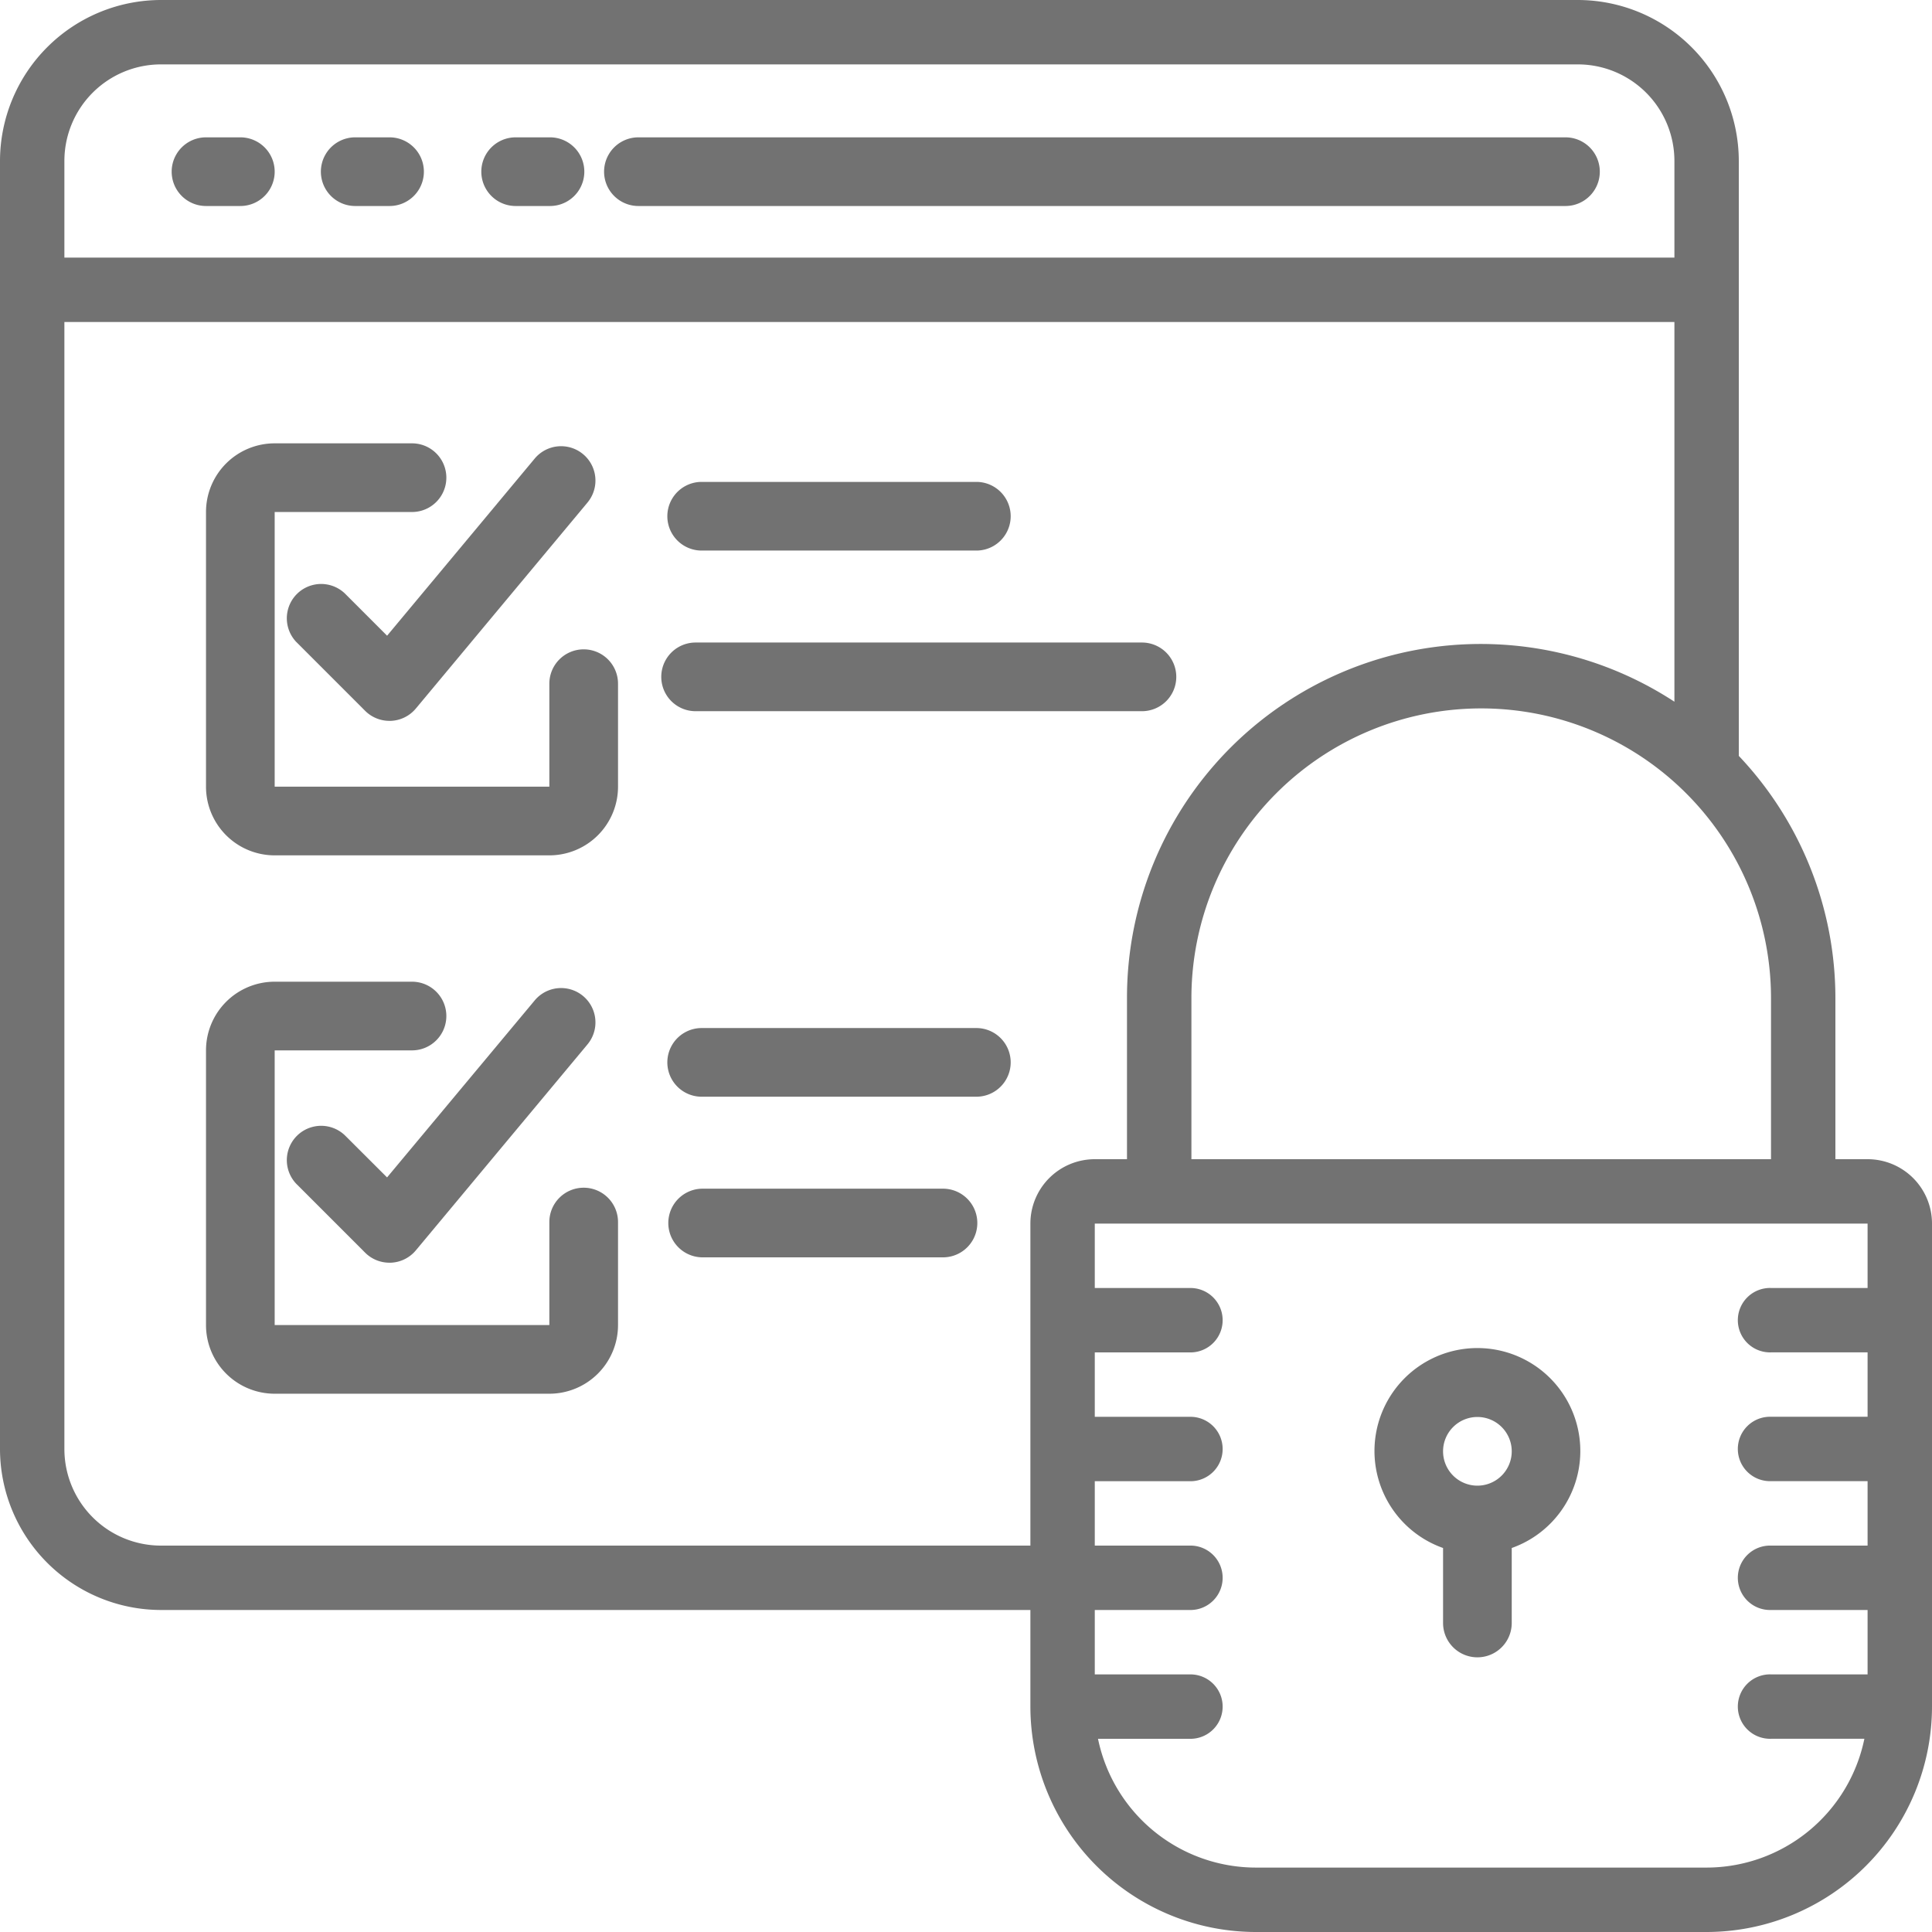
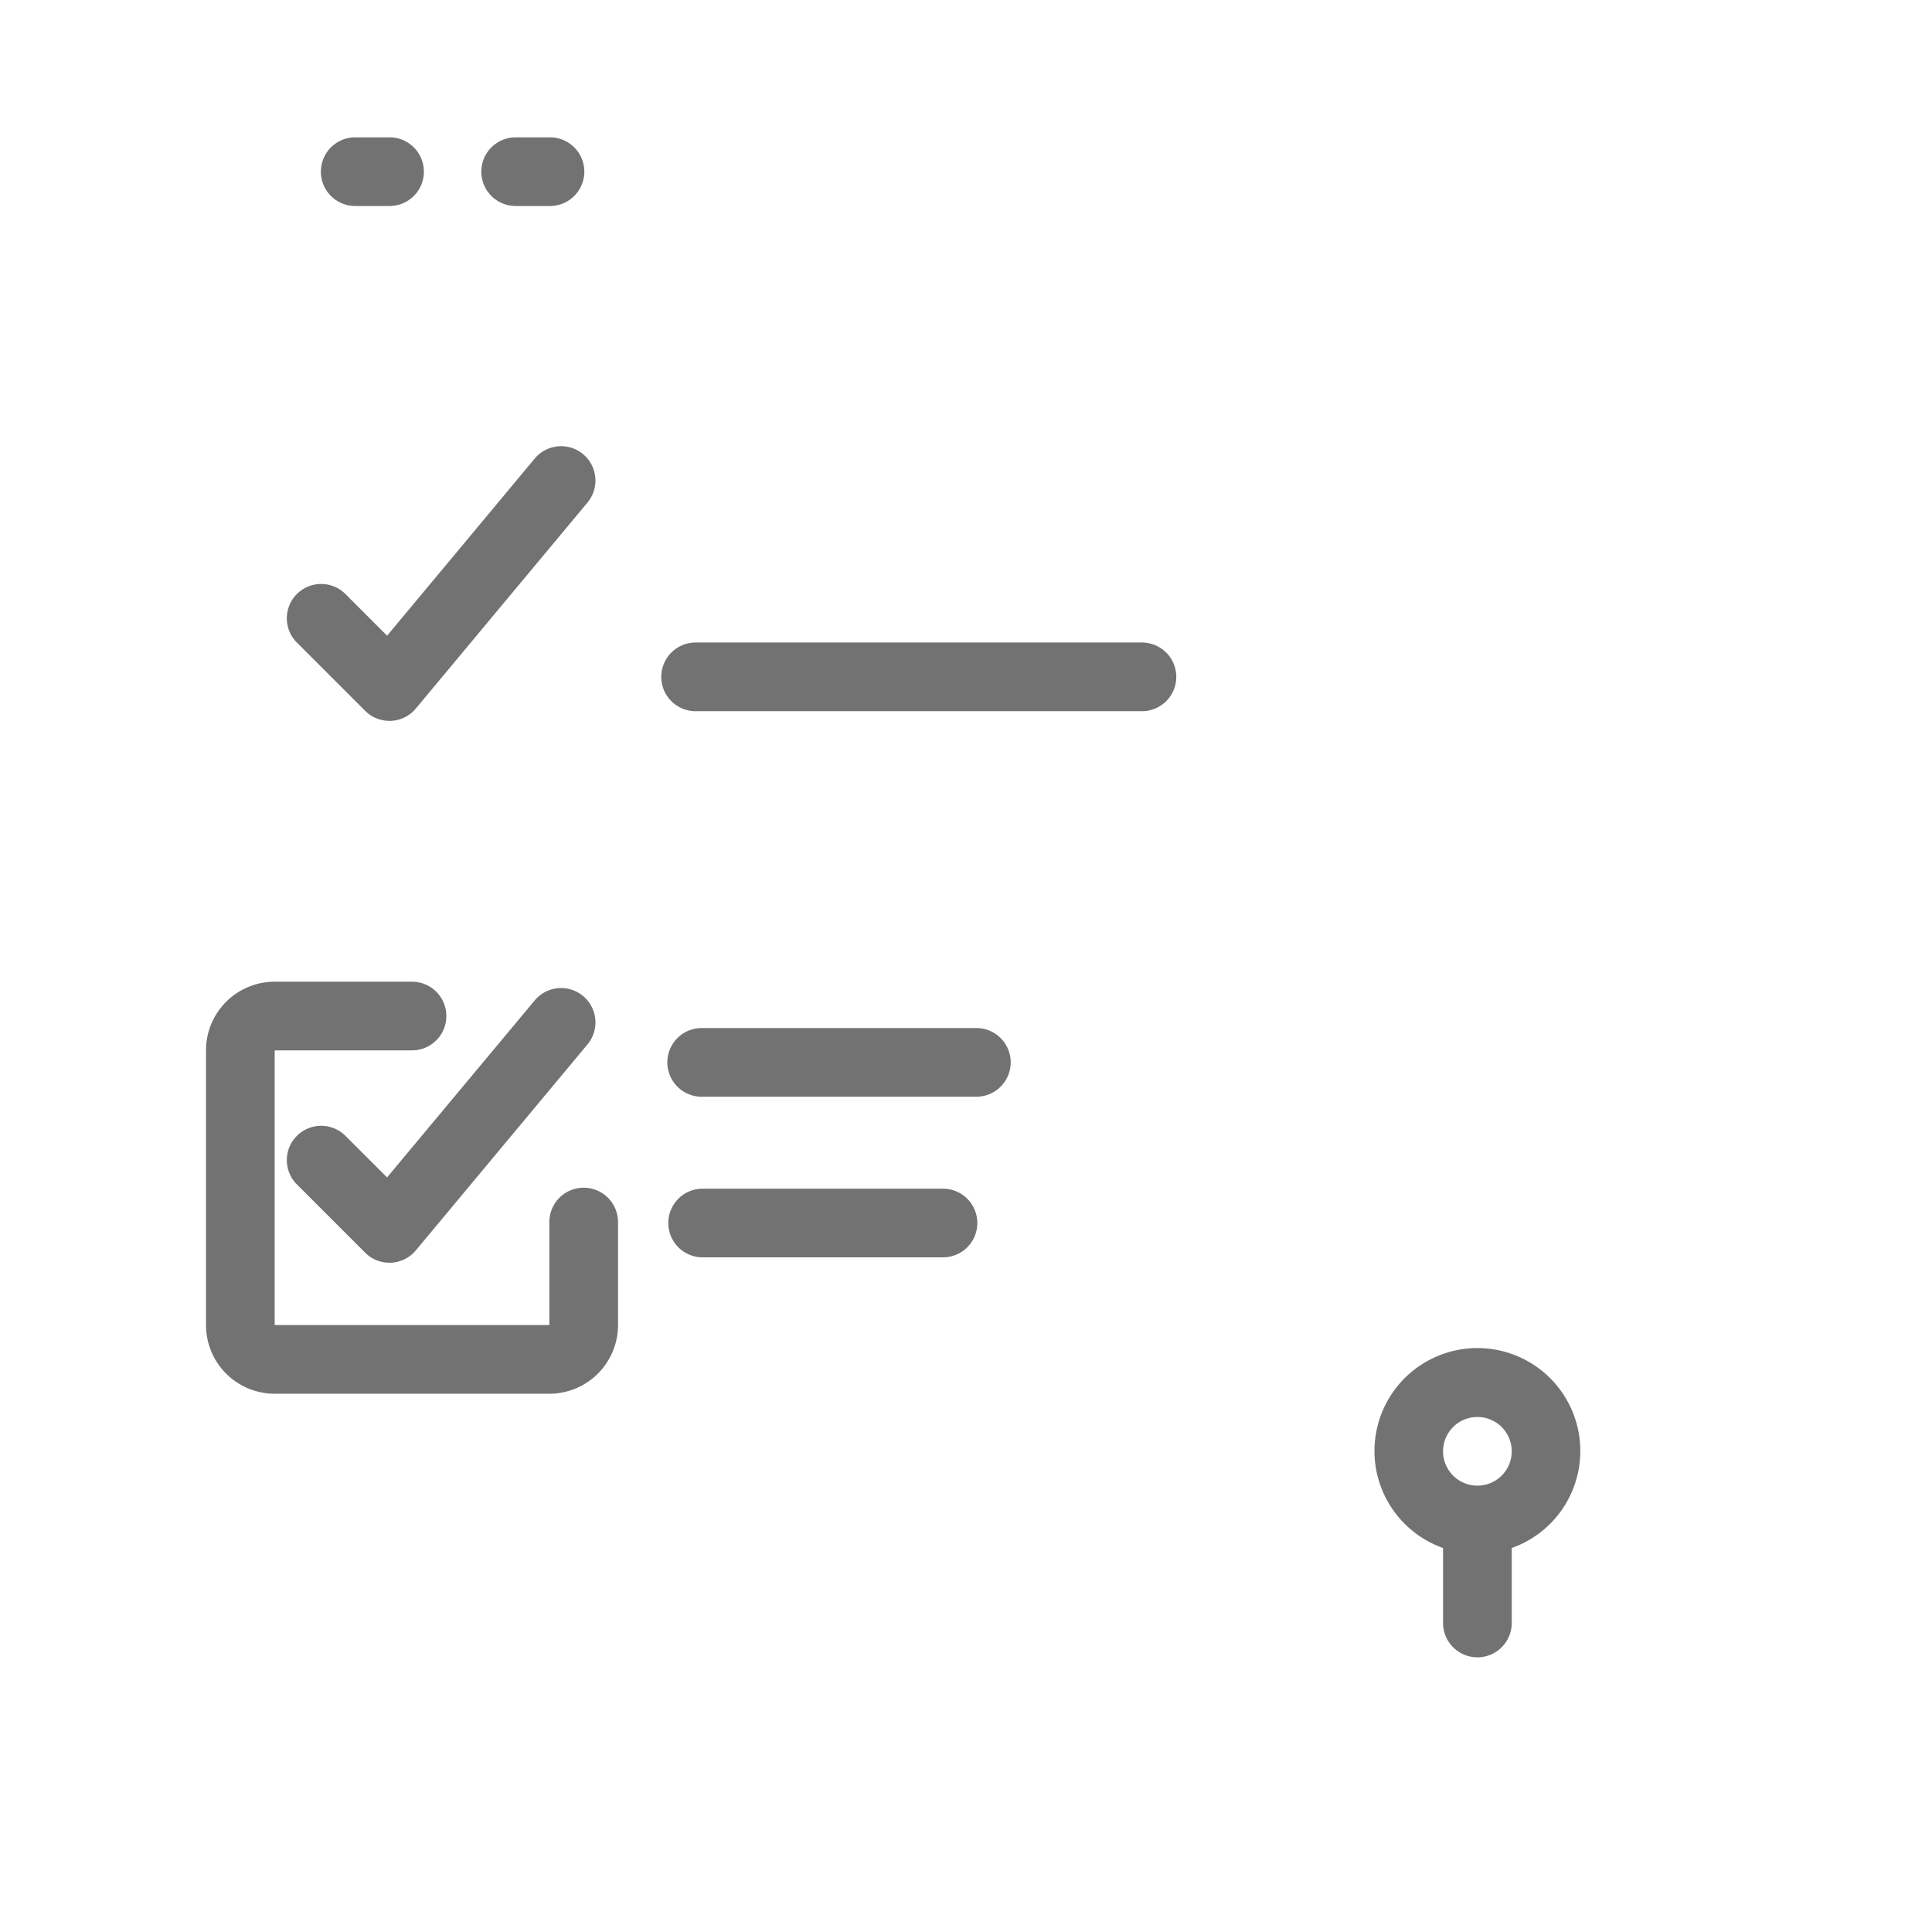
<svg xmlns="http://www.w3.org/2000/svg" id="zero_trust" data-name="zero trust" width="70" height="70" viewBox="0 0 70 70">
  <g id="Group_115" data-name="Group 115">
    <g id="Group_114" data-name="Group 114">
-       <path id="Path_158" data-name="Path 158" d="M45.155,34.133H43.911a1.244,1.244,0,0,0,0,2.488h1.244a1.244,1.244,0,0,0,0-2.488Z" transform="translate(-36.447 -29.157)" fill="#727272" />
      <path id="Path_159" data-name="Path 159" d="M87.822,34.133H86.578a1.244,1.244,0,1,0,0,2.488h1.244a1.244,1.244,0,0,0,0-2.488Z" transform="translate(-73.708 -29.157)" fill="#727272" />
      <path id="Path_160" data-name="Path 160" d="M130.489,34.133h-1.244a1.244,1.244,0,0,0,0,2.488h1.244a1.244,1.244,0,0,0,0-2.488Z" transform="translate(-110.562 -29.157)" fill="#727272" />
-       <path id="Path_161" data-name="Path 161" d="M205.5,34.133H171.911a1.244,1.244,0,1,0,0,2.488H205.5a1.244,1.244,0,0,0,0-2.488Z" transform="translate(-148.78 -29.157)" fill="#727272" />
-       <path id="Path_162" data-name="Path 162" d="M67.667,42H66.5V36.167a12.773,12.773,0,0,0-3.5-8.78V5.833A5.84,5.84,0,0,0,57.167,0H5.833A5.84,5.84,0,0,0,0,5.833V52.5a5.84,5.84,0,0,0,5.833,5.833h31.5v3.5A8.176,8.176,0,0,0,45.5,70H61.833A8.176,8.176,0,0,0,70,61.833v-17.5A2.333,2.333,0,0,0,67.667,42Zm-3.5-5.833V42h-21V36.167a10.5,10.5,0,0,1,21,0ZM2.333,5.833a3.5,3.5,0,0,1,3.5-3.5H57.167a3.5,3.5,0,0,1,3.5,3.5v3.5H2.333Zm35,38.5V56H5.833a3.5,3.5,0,0,1-3.5-3.5V11.667H60.667V25.424A12.817,12.817,0,0,0,40.833,36.167V42H39.667A2.333,2.333,0,0,0,37.333,44.333Zm30.333,2.333h-3.5a1.167,1.167,0,1,0,0,2.333h3.5v2.333h-3.5a1.167,1.167,0,1,0,0,2.333h3.5V56h-3.5a1.167,1.167,0,1,0,0,2.333h3.5v2.333h-3.5a1.167,1.167,0,1,0,0,2.333H67.55a5.844,5.844,0,0,1-5.717,4.667H45.5A5.844,5.844,0,0,1,39.783,63h3.383a1.167,1.167,0,0,0,0-2.333h-3.5V58.333h3.5a1.167,1.167,0,0,0,0-2.333h-3.5V53.667h3.5a1.167,1.167,0,0,0,0-2.333h-3.5V49h3.5a1.167,1.167,0,0,0,0-2.333h-3.5V44.333h28v2.333Z" fill="#727272" />
      <path id="Path_163" data-name="Path 163" d="M369.429,374.168v2.717a1.244,1.244,0,1,0,2.488,0v-2.717a3.729,3.729,0,1,0-2.488,0Zm1.244-4.747a1.244,1.244,0,1,1-1.244,1.244A1.244,1.244,0,0,1,370.673,369.421Z" transform="translate(-317.144 -318.081)" fill="#727272" />
-       <path id="Path_164" data-name="Path 164" d="M64.884,126.931a1.244,1.244,0,0,0-1.244,1.244v3.732H53.688v-9.952h4.976a1.244,1.244,0,1,0,0-2.488H53.688a2.488,2.488,0,0,0-2.488,2.488v9.952a2.488,2.488,0,0,0,2.488,2.488H63.64a2.488,2.488,0,0,0,2.488-2.488v-3.732A1.244,1.244,0,0,0,64.884,126.931Z" transform="translate(-43.736 -103.404)" fill="#727272" />
      <path id="Path_165" data-name="Path 165" d="M79.013,124.811a1.244,1.244,0,0,0-1.759,1.759l2.488,2.488a1.244,1.244,0,0,0,.88.364h.056a1.244,1.244,0,0,0,.9-.445l6.22-7.464a1.244,1.244,0,1,0-1.911-1.595l-5.349,6.419Z" transform="translate(-66.513 -103.304)" fill="#727272" />
      <path id="Path_166" data-name="Path 166" d="M64.884,272a1.244,1.244,0,0,0-1.244,1.244v3.732H53.688v-9.952h4.976a1.244,1.244,0,1,0,0-2.488H53.688a2.488,2.488,0,0,0-2.488,2.488v9.952a2.488,2.488,0,0,0,2.488,2.488H63.64a2.488,2.488,0,0,0,2.488-2.488v-3.732A1.244,1.244,0,0,0,64.884,272Z" transform="translate(-43.736 -228.967)" fill="#727272" />
      <path id="Path_167" data-name="Path 167" d="M79.013,269.879a1.244,1.244,0,0,0-1.759,1.759l2.488,2.488a1.244,1.244,0,0,0,.88.364h.056a1.244,1.244,0,0,0,.9-.445l6.22-7.464a1.244,1.244,0,0,0-1.911-1.595L80.537,271.4Z" transform="translate(-66.513 -228.74)" fill="#727272" />
-       <path id="Path_168" data-name="Path 168" d="M180.444,130.488H190.4a1.244,1.244,0,0,0,0-2.488h-9.952a1.244,1.244,0,0,0,0,2.488Z" transform="translate(-155.025 -110.54)" fill="#727272" />
      <path id="Path_169" data-name="Path 169" d="M197.86,171.911a1.244,1.244,0,0,0-1.244-1.244H180.444a1.244,1.244,0,1,0,0,2.488h16.172A1.244,1.244,0,0,0,197.86,171.911Z" transform="translate(-155.241 -147.387)" fill="#727272" />
      <path id="Path_170" data-name="Path 170" d="M190.4,273.067h-9.952a1.244,1.244,0,1,0,0,2.488H190.4a1.244,1.244,0,1,0,0-2.488Z" transform="translate(-155.025 -235.819)" fill="#727272" />
      <path id="Path_171" data-name="Path 171" d="M189.153,315.733h-8.708a1.244,1.244,0,1,0,0,2.488h8.708a1.244,1.244,0,1,0,0-2.488Z" transform="translate(-154.987 -272.665)" fill="#727272" />
    </g>
  </g>
</svg>